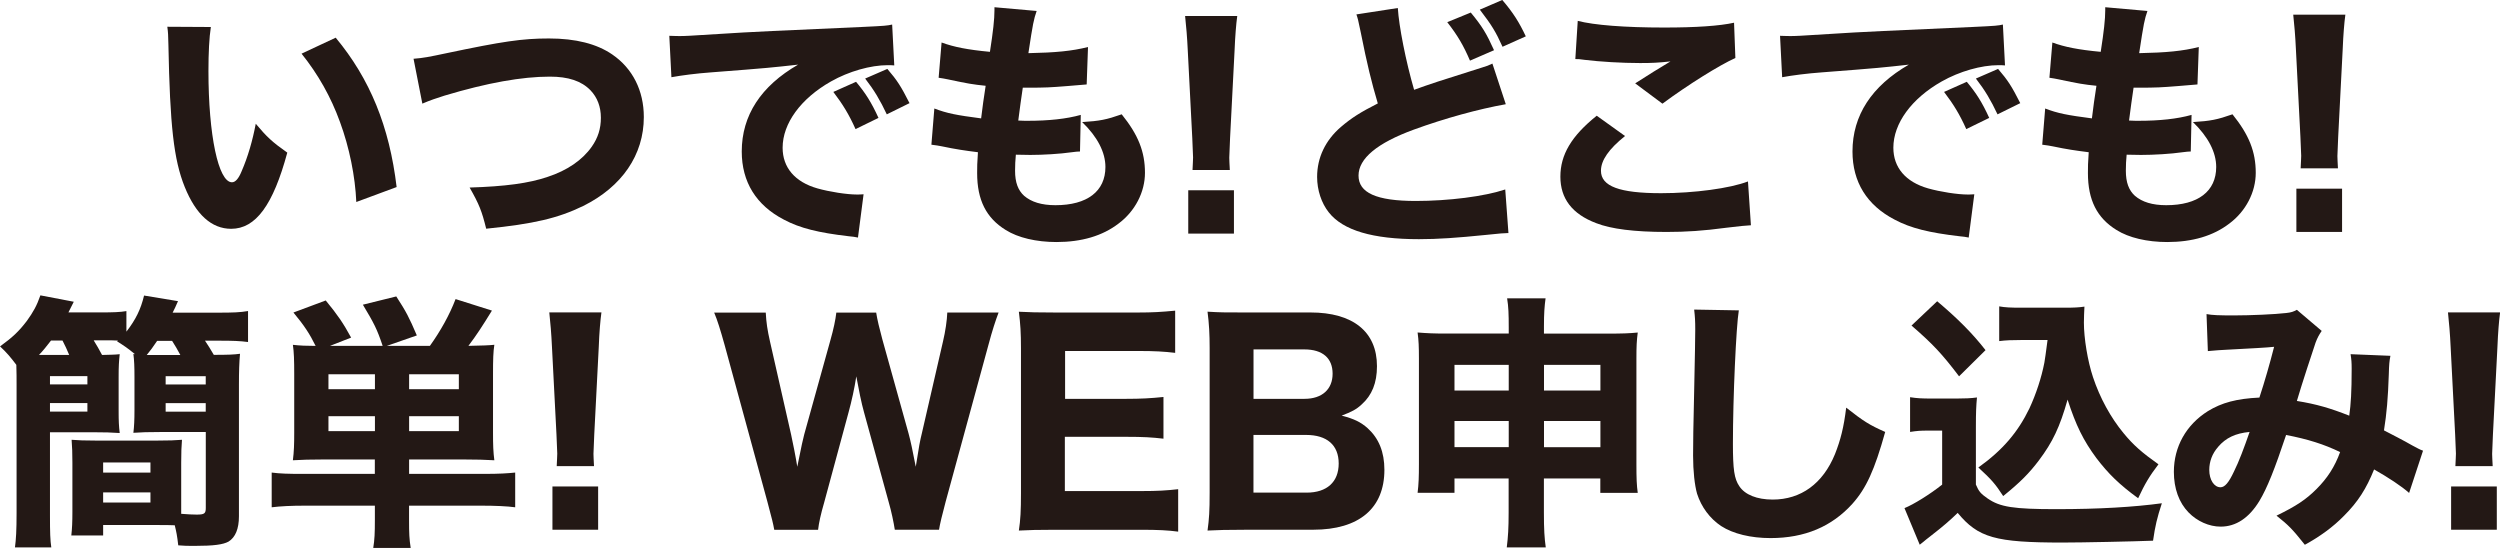
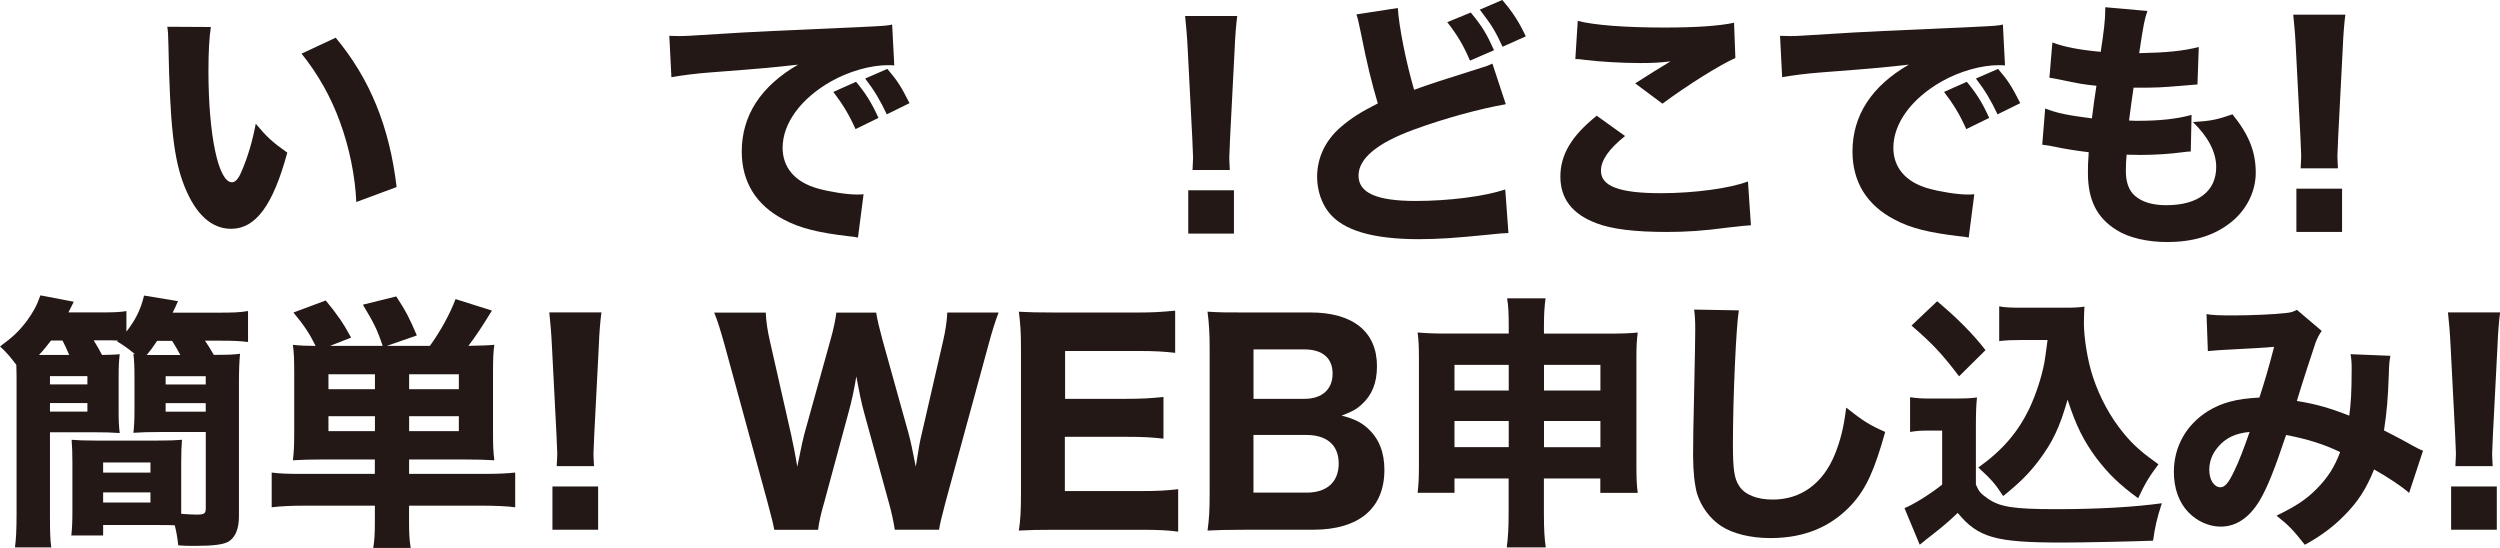
<svg xmlns="http://www.w3.org/2000/svg" id="_レイヤー_1" viewBox="0 0 508.29 111.4">
  <defs>
    <style>.cls-1{fill:#231815;stroke-width:0px;}</style>
  </defs>
  <path class="cls-1" d="m19.07,69.24c.71,1.14.98,1.63,1.68,2.93,1.74-.05,2.66-.05,3.59-.16-.16,1.47-.22,2.45-.22,4.62v6.85c0,2.12.05,3.15.22,4.56-1.47-.11-3.15-.16-5.6-.16h-8.58v16.9c0,3.48.05,5.05.27,6.52H3.04c.22-1.63.33-3.48.33-7.01v-26.03c0-1.52,0-2.45-.05-4.08-1.14-1.52-1.96-2.5-3.31-3.75,2.61-1.9,3.86-3.1,5.43-5.16,1.3-1.79,2.06-3.15,2.77-5.22l6.79,1.3q-.65,1.36-1.09,2.17h6.52c2.55,0,4.02-.05,5.27-.27v4.18c1.9-2.45,2.93-4.56,3.59-7.34l6.9,1.14c-.49,1.14-.65,1.47-1.09,2.34h9.24c3.04,0,4.46-.05,6.09-.33v6.3c-1.63-.22-3.21-.27-5.71-.27h-3.04c.76,1.14,1.09,1.68,1.79,2.88,2.83,0,4.13-.05,5.33-.22-.16,1.74-.22,3.53-.22,6.3v26.73c0,2.55-.71,4.29-2.12,5.16-1.09.6-2.99.87-6.85.87-1.52,0-2.06,0-3.37-.11-.22-1.96-.38-2.72-.71-4.08-.98-.05-2.17-.05-3.48-.05h-11.08v2.12h-6.47c.16-1.41.22-2.77.22-4.78v-10c0-1.96-.05-3.26-.16-4.67,1.2.11,2.77.16,4.84.16h12.66c2.23,0,3.69-.05,4.94-.16-.11,1.25-.16,2.66-.16,4.67v10.38c1.41.11,2.34.16,3.15.16,1.58,0,1.85-.22,1.85-1.36v-15.43h-9.18c-2.5,0-4.08.05-5.54.16.16-1.3.22-2.66.22-4.56v-6.85c0-1.96-.05-3.31-.22-4.62l.33.05c-1.58-1.3-2.17-1.68-3.64-2.61l.16-.16c-.87-.05-1.36-.05-2.01-.05h-2.88Zm-5,2.93c-.49-1.14-.81-1.9-1.36-2.93h-2.34c-.98,1.25-1.52,1.96-2.45,2.93h6.14Zm-3.91,5.98h7.61v-1.68h-7.61v1.68Zm0,5.54h7.61v-1.74h-7.61v1.74Zm10.81,12.39h9.62v-2.06h-9.62v2.06Zm0,6.09h9.62v-2.06h-9.62v2.06Zm15.7-29.99c-.65-1.2-.98-1.79-1.68-2.88h-3.04c-.87,1.3-1.36,1.96-2.12,2.88h6.85Zm-2.99,5.98h8.15v-1.68h-8.15v1.68Zm0,5.54h8.15v-1.74h-8.15v1.74Z" />
  <path class="cls-1" d="m65.53,93.42c-2.5,0-4.08.05-5.98.16.22-1.79.27-3.15.27-5.6v-11.95c0-2.77-.05-4.4-.27-5.92,1.36.16,2.88.22,4.62.22-1.2-2.45-2.34-4.18-4.51-6.79l6.57-2.45c2.45,2.99,3.53,4.56,5.16,7.55l-4.29,1.68h10.7c-1.14-3.42-1.74-4.56-4.02-8.37l6.79-1.68c2.01,3.1,2.61,4.24,4.18,7.93l-6.09,2.12h8.75c2.17-3.04,3.97-6.25,5.22-9.51l7.39,2.34c-2.01,3.26-3.1,4.94-4.78,7.17,2.66-.05,4.4-.11,5.27-.22-.22,1.41-.27,2.99-.27,5.92v11.85c0,2.66.05,4.02.27,5.71-1.9-.11-3.64-.16-6.03-.16h-11.3v2.93h15.38c2.93,0,4.62-.11,6.19-.27v7.06c-1.58-.22-4.08-.33-6.96-.33h-14.62v2.88c0,2.83.05,3.86.33,5.71h-7.61c.27-1.68.33-2.99.33-5.71v-2.88h-14.13c-2.88,0-5.05.11-6.85.33v-7.06c1.68.22,3.37.27,6.19.27h14.78v-2.93h-10.7Zm10.7-17.33h-9.45v3.04h9.45v-3.04Zm0,8.53h-9.45v3.04h9.45v-3.04Zm17.06-5.49v-3.04h-10.11v3.04h10.11Zm0,8.53v-3.04h-10.11v3.04h10.11Z" />
  <path class="cls-1" d="m113.19,94.77c.05-1.36.11-1.96.11-2.55q0-.71-.16-3.86l-.92-17.88c-.11-2.45-.33-5.11-.54-6.96h10.6c-.22,1.58-.44,4.13-.54,6.96l-.92,17.88q-.16,3.26-.16,3.91c0,.6.05,1.14.11,2.5h-7.55Zm-.87,12.93v-8.8h9.29v8.8h-9.29Z" />
  <path class="cls-1" d="m181.93,107.71c-.22-1.47-.71-3.8-1.25-5.65l-5-18.2c-.54-1.9-1.09-4.67-1.58-7.34-.38,2.45-.92,4.94-1.58,7.34l-4.94,18.26c-.71,2.45-1.09,4.18-1.25,5.6h-8.91c-.27-1.47-.38-1.85-1.41-5.76l-8.69-31.84c-.87-3.1-1.47-5.05-2.12-6.57h10.49c.11,2.06.33,3.53.87,5.92l4.29,18.91c.33,1.47.98,4.78,1.25,6.52.92-4.62,1.14-5.49,1.41-6.57l5.33-19.18c.65-2.28,1.03-4.13,1.2-5.6h8.1c.22,1.41.65,3.21,1.25,5.43l5.33,19.13c.38,1.36.87,3.64,1.47,6.79.65-4.18.87-5.32,1.25-6.85l4.29-18.64c.49-2.06.81-4.29.87-5.87h10.43c-.6,1.58-1.3,3.69-2.06,6.57l-8.69,31.84c-.71,2.66-1.2,4.67-1.36,5.76h-8.97Z" />
  <path class="cls-1" d="m239.53,108.09c-2.01-.27-4.02-.38-7.55-.38h-17.39c-3.69,0-5.22.05-7.44.16.33-2.17.43-4.08.43-7.55v-29.5c0-3.1-.11-4.89-.43-7.44,2.23.11,3.64.16,7.39.16h16.84c2.93,0,4.78-.11,7.55-.38v8.58c-2.28-.27-4.13-.38-7.55-.38h-14.83v9.73h12.39c3.04,0,5.05-.11,7.61-.38v8.48c-2.34-.27-4.02-.38-7.61-.38h-12.44v11.03h15.54c3.37,0,5.11-.11,7.5-.38v8.64Z" />
  <path class="cls-1" d="m252.95,107.71c-3.59,0-5.16.05-7.44.16.33-2.39.43-3.97.43-7.66v-29.5c0-2.72-.11-4.89-.43-7.34,2.72.16,3.31.16,7.39.16h13.53c8.64,0,13.53,3.91,13.53,10.92,0,3.42-1.03,5.92-3.1,7.77-1.09,1.03-2.07,1.52-4.08,2.28,2.5.65,3.86,1.3,5.27,2.55,2.28,2.06,3.42,4.84,3.42,8.48,0,7.82-5.16,12.17-14.45,12.17h-14.07Zm12.28-26.62c3.59,0,5.71-1.96,5.71-5.11s-2.01-4.94-5.76-4.94h-10.32v10.05h10.38Zm-10.38,19.07h10.81c4.13,0,6.52-2.17,6.52-5.92s-2.39-5.81-6.63-5.81h-10.7v11.74Z" />
  <path class="cls-1" d="m295.72,97.27v2.93h-7.5c.22-1.79.27-3.26.27-5.81v-21.52c0-2.34-.05-3.64-.27-5.27,2.01.16,3.21.22,6.03.22h12.5v-1.14c0-2.88-.05-4.29-.33-6.03h7.82c-.22,1.63-.33,3.04-.33,5.71v1.47h12.82c3.15,0,4.46-.05,6.25-.22-.22,1.68-.27,2.88-.27,5.27v21.52c0,2.83.05,4.24.27,5.81h-7.61v-2.93h-11.47v6.96c0,3.42.11,5.16.38,7.06h-7.93c.27-2.17.38-3.97.38-7.06v-6.96h-11.03Zm0-23.09v5.22h11.03v-5.22h-11.03Zm0,11.41v5.32h11.03v-5.32h-11.03Zm18.2-6.19h11.47v-5.22h-11.47v5.22Zm0,11.52h11.47v-5.32h-11.47v5.32Z" />
  <path class="cls-1" d="m353.53,63.1c-.54,3.21-1.2,17.71-1.2,27.11,0,5.27.27,7.12,1.3,8.64,1.14,1.74,3.59,2.72,6.79,2.72,5.76,0,10.22-3.26,12.66-9.24,1.14-2.88,1.79-5.43,2.28-9.45,3.53,2.77,4.73,3.53,7.93,4.94-2.17,7.77-3.86,11.47-6.68,14.62-4.18,4.62-9.67,6.96-16.63,6.96-4.02,0-7.61-.87-10.05-2.45-2.28-1.52-4.02-3.86-4.89-6.57-.49-1.74-.81-4.56-.81-7.77,0-2.45.05-5.98.22-13.15.16-7.5.22-10.81.22-12.44,0-1.79-.05-2.55-.22-4.08l9.07.16Z" />
  <path class="cls-1" d="m388.37,80.76c1.41.22,2.34.27,4.4.27h5.05c1.58,0,2.93-.05,4.13-.22-.16,1.68-.22,2.93-.22,6.03v11.68c.6,1.41.98,1.85,2.39,2.83,2.5,1.74,5.27,2.17,13.96,2.17s15.81-.43,21.46-1.2c-.98,2.99-1.36,4.62-1.79,7.61-4.02.16-14.4.38-18.42.38-13.64,0-17.12-.98-21.3-6.03-1.63,1.58-2.88,2.66-5.6,4.78-.71.54-1.03.81-1.36,1.09-.44.33-.49.38-.76.6l-3.1-7.44c1.79-.71,5.22-2.83,7.66-4.78v-10.98h-2.99c-1.41,0-2.12.05-3.53.27v-7.06Zm5.49-19.51c4.18,3.53,7.17,6.52,9.83,9.94l-5.38,5.32c-3.42-4.51-5.33-6.57-9.67-10.32l5.22-4.94Zm17.17,7.88c-1.9,0-3.21.05-4.56.22v-7.06c1.2.22,2.34.27,4.56.27h8.8c1.79,0,2.88-.05,3.97-.22-.05.76-.11,2.5-.11,3.26,0,3.15.76,7.82,1.85,11.08,1.41,4.24,3.59,8.2,6.19,11.36,2.01,2.45,3.75,3.97,7.12,6.36-1.79,2.34-2.77,3.97-4.13,6.9-3.8-2.77-6.03-4.94-8.48-8.15-2.66-3.59-4.18-6.68-5.87-11.9-1.58,5.6-3.04,8.64-5.81,12.33-2.01,2.66-3.8,4.46-7.28,7.28-1.58-2.45-2.39-3.37-5.05-5.81,4.94-3.53,8.04-7.17,10.38-12.01,1.36-2.93,2.45-6.25,3.04-9.29.16-.92.27-1.74.65-4.62h-5.27Z" />
  <path class="cls-1" d="m448.63,63.86c1.14.22,2.55.27,5.54.27,3.42,0,8.37-.22,10.65-.49,1.03-.11,1.47-.27,2.17-.65l5.05,4.29c-.49.71-.87,1.36-1.25,2.39-.43,1.25-2.88,8.69-3.8,11.85,4.02.65,6.79,1.47,10.65,2.99.33-2.34.49-4.89.49-9.51,0-1.3-.05-1.9-.22-2.99l8.1.33c-.22,1.14-.27,1.68-.33,3.8-.16,4.78-.43,7.93-.98,11.36,1.25.65,4.13,2.12,5.71,3.04,1.25.65,1.47.82,2.23,1.09l-2.83,8.59c-1.52-1.36-4.24-3.15-7.12-4.78-1.58,3.91-3.26,6.57-6.09,9.4-2.28,2.34-5,4.29-7.99,5.92-2.55-3.21-3.31-3.97-5.76-5.92,4.02-1.96,5.98-3.26,8.15-5.43,2.17-2.17,3.7-4.51,4.78-7.5-3.26-1.58-6.52-2.61-10.98-3.48-2.34,7.01-3.86,10.81-5.43,13.42-2.12,3.48-4.78,5.22-7.88,5.22-2.34,0-4.78-1.09-6.52-2.88-1.96-2.01-2.99-4.89-2.99-8.26,0-5.11,2.5-9.56,6.9-12.33,2.83-1.74,5.87-2.55,10.49-2.77,1.09-3.31,2.12-6.9,2.99-10.32-1.41.16-4.73.33-9.78.6-.87.05-2.12.11-3.69.27l-.27-7.5Zm2.34,27.01c-1.2,1.36-1.79,2.99-1.79,4.67,0,2.01.98,3.53,2.28,3.53.87,0,1.68-.92,2.77-3.26.98-1.96,2.06-4.84,3.15-7.99-2.88.27-4.84,1.2-6.41,3.04Z" />
  <path class="cls-1" d="m499.22,94.77c.05-1.36.11-1.96.11-2.55q0-.71-.16-3.86l-.92-17.88c-.11-2.45-.33-5.11-.54-6.96h10.6c-.22,1.58-.43,4.13-.54,6.96l-.92,17.88q-.16,3.26-.16,3.91c0,.6.05,1.14.11,2.5h-7.55Zm-.87,12.93v-8.8h9.29v8.8h-9.29Z" />
  <path class="cls-1" d="m42.87,5.49c-.33,2.12-.49,5.22-.49,8.97,0,12.99,2.01,22.6,4.78,22.6.71,0,1.36-.76,1.96-2.23,1.3-2.99,2.23-6.25,2.88-9.67,2.23,2.66,3.31,3.69,6.41,5.87-2.88,10.65-6.41,15.49-11.41,15.49-3.97,0-7.17-2.88-9.45-8.53-2.23-5.54-2.99-12.44-3.31-28.91-.05-1.96-.05-2.39-.22-3.64l8.86.05Zm25.38,2.17c6.96,8.37,10.92,18.04,12.39,30.37l-8.2,3.04c-.22-5.22-1.41-11.08-3.31-16.25-1.85-5.11-4.46-9.73-7.82-13.91l6.96-3.26Z" />
-   <path class="cls-1" d="m84.06,11.95c2.06-.16,3.15-.38,6.74-1.14,11.36-2.39,15.38-2.99,20.81-2.99s9.73,1.09,12.88,3.26c4.13,2.83,6.41,7.34,6.41,12.71,0,7.72-4.46,14.18-12.33,18.09-5.16,2.5-10.05,3.64-19.72,4.62-.87-3.53-1.41-4.94-3.37-8.37,7.23-.22,12.06-.87,15.87-2.17,3.97-1.3,7.06-3.42,8.97-6.14,1.25-1.79,1.85-3.64,1.85-5.87s-.71-4.13-2.12-5.6c-1.85-1.9-4.51-2.77-8.26-2.77-5.65,0-12.71,1.25-21.41,3.86-1.41.43-3.15,1.03-4.51,1.63l-1.79-9.13Z" />
  <path class="cls-1" d="m136.07,7.28c1.25.05,1.9.05,2.12.05,1.03,0,1.36,0,9.07-.49,3.75-.27,13.1-.71,28.04-1.36,4.78-.22,5.11-.27,6.09-.49l.43,8.31c-.65-.05-.81-.05-1.3-.05-3.53,0-7.93,1.25-11.57,3.31-6.14,3.48-9.83,8.53-9.83,13.48,0,4.02,2.5,6.96,7.06,8.26,2.5.71,6.03,1.25,8.04,1.25.33,0,.71,0,1.36-.05l-1.14,8.8c-.71-.16-.92-.16-1.9-.27-6.09-.71-9.89-1.63-13.15-3.37-5.65-2.93-8.58-7.66-8.58-13.86,0-7.34,3.91-13.31,11.46-17.66-5.43.6-5.65.65-17.77,1.58-2.99.22-5.92.6-7.99.98l-.43-8.42Zm37.87,18.96c-1.36-3.04-2.61-5.05-4.51-7.55l4.62-2.06c1.9,2.28,3.1,4.13,4.56,7.34l-4.67,2.28Zm6.36-2.99c-1.36-2.88-2.55-4.89-4.4-7.28l4.51-1.96c2.01,2.34,2.77,3.53,4.51,6.96l-4.62,2.28Z" />
-   <path class="cls-1" d="m189.97,22.06c2.55.98,4.51,1.36,9.51,2.01q.38-3.21.92-6.63c-2.61-.27-3.59-.43-7.66-1.3-.82-.16-1.09-.22-1.9-.33l.6-7.17c2.5.92,5.27,1.47,9.83,1.9.65-4.18.92-6.63.92-8.42v-.65l8.58.76c-.6,1.74-.76,2.5-1.68,8.58,5.54-.11,8.86-.43,12.12-1.25l-.27,7.61q-.82.05-3.97.33c-3.48.27-4.24.33-8.2.33h-.82c-.38,2.61-.54,3.69-.92,6.68.87.05,1.52.05,1.9.05,4.29,0,7.88-.38,10.81-1.2l-.16,7.44c-.6,0-.71.05-1.74.16-2.28.33-5.76.54-8.37.54-.6,0-1.03,0-2.93-.05-.11,1.03-.16,2.23-.16,3.26,0,2.39.6,3.97,1.85,5.11,1.47,1.25,3.53,1.9,6.36,1.9,6.47,0,10.16-2.83,10.16-7.77,0-2.99-1.63-6.14-4.73-9.13,3.59-.22,4.94-.49,8.04-1.58,3.37,4.18,4.73,7.61,4.73,11.9,0,3.91-2.01,7.82-5.38,10.32-3.26,2.5-7.5,3.75-12.61,3.75-4.08,0-7.82-.87-10.32-2.45-3.97-2.45-5.81-6.09-5.81-11.57,0-1.36,0-1.9.16-4.24-2.61-.33-4.51-.6-7.34-1.2-.6-.11-1.14-.22-2.12-.33l.6-7.39Z" />
  <path class="cls-1" d="m242.46,34.56c.05-1.36.11-1.96.11-2.55q0-.71-.16-3.91l-.92-17.88c-.11-2.45-.33-5.11-.54-6.96h10.6c-.22,1.58-.43,4.13-.54,6.96l-.92,17.88q-.16,3.31-.16,3.97c0,.6.05,1.14.11,2.5h-7.55Zm-.87,12.93v-8.8h9.29v8.8h-9.29Z" />
  <path class="cls-1" d="m284.2,1.63c.22,3.7,1.63,10.87,3.31,16.63,2.99-1.09,5.27-1.85,13.75-4.51,1.09-.33,1.36-.43,2.17-.82l2.72,8.26c-5.54.98-12.44,2.88-18.69,5.16-7.44,2.72-11.25,5.87-11.25,9.35s3.59,5.16,11.63,5.16c6.68,0,13.96-.92,18.2-2.34l.65,8.86c-1.2.05-1.47.05-4.56.38-5.92.6-9.78.87-13.64.87-9.4,0-15.43-1.79-18.31-5.43-1.52-1.9-2.39-4.56-2.39-7.23,0-3.91,1.68-7.44,4.84-10.16,2.17-1.85,3.97-2.99,7.5-4.78-1.3-4.4-2.17-7.93-3.48-14.51-.54-2.66-.6-2.77-.87-3.59l8.42-1.3Zm14.83.92c2.34,2.83,3.21,4.29,4.73,7.66l-4.89,2.12c-1.3-3.04-2.5-5.11-4.62-7.82l4.78-1.96Zm6.41-2.55c2.23,2.61,3.42,4.51,4.78,7.39l-4.73,2.12c-1.41-3.1-2.17-4.35-4.62-7.55l4.56-1.96Z" />
  <path class="cls-1" d="m330.39,27.66c-3.31,2.66-4.89,4.94-4.89,7.06,0,3.15,3.75,4.56,12.23,4.56,6.68,0,14.02-.98,17.66-2.39l.6,8.91q-1.3.05-4.89.49c-4.84.65-8.31.87-12.28.87-6.52,0-11.25-.6-14.29-1.79-4.89-1.85-7.28-5-7.28-9.45s2.23-8.26,7.39-12.39l5.76,4.13Zm-9.62-23.42c3.31.87,9.62,1.36,17.55,1.36,6.57,0,11.3-.33,14.24-.98l.27,7.17c-3.26,1.47-9.62,5.43-14.83,9.29l-5.54-4.13c1.9-1.25,5.6-3.53,7.17-4.46-2.55.27-3.75.33-6.19.33-3.69,0-8.15-.27-11.25-.65-1.14-.16-1.2-.16-1.9-.16l.49-7.77Z" />
  <path class="cls-1" d="m361.9,7.28c1.25.05,1.9.05,2.12.05,1.03,0,1.36,0,9.07-.49,3.75-.27,13.1-.71,28.04-1.36,4.78-.22,5.11-.27,6.09-.49l.43,8.31c-.65-.05-.82-.05-1.3-.05-3.53,0-7.93,1.25-11.57,3.31-6.14,3.48-9.83,8.53-9.83,13.48,0,4.02,2.5,6.96,7.06,8.26,2.5.71,6.03,1.25,8.04,1.25.33,0,.71,0,1.36-.05l-1.14,8.8c-.71-.16-.92-.16-1.9-.27-6.09-.71-9.89-1.63-13.15-3.37-5.65-2.93-8.58-7.66-8.58-13.86,0-7.34,3.91-13.31,11.46-17.66-5.43.6-5.65.65-17.77,1.58-2.99.22-5.92.6-7.99.98l-.43-8.42Zm37.87,18.96c-1.36-3.04-2.61-5.05-4.51-7.55l4.62-2.06c1.9,2.28,3.1,4.13,4.56,7.34l-4.67,2.28Zm6.36-2.99c-1.36-2.88-2.55-4.89-4.4-7.28l4.51-1.96c2.01,2.34,2.77,3.53,4.51,6.96l-4.62,2.28Z" />
  <path class="cls-1" d="m415.81,22.06c2.55.98,4.51,1.36,9.51,2.01q.38-3.21.92-6.63c-2.61-.27-3.59-.43-7.66-1.3-.81-.16-1.09-.22-1.9-.33l.6-7.17c2.5.92,5.27,1.47,9.83,1.9.65-4.18.92-6.63.92-8.42v-.65l8.58.76c-.6,1.74-.76,2.5-1.68,8.58,5.54-.11,8.86-.43,12.12-1.25l-.27,7.61q-.82.05-3.97.33c-3.48.27-4.24.33-8.21.33h-.81c-.38,2.61-.54,3.69-.92,6.68.87.05,1.52.05,1.9.05,4.29,0,7.88-.38,10.81-1.2l-.16,7.44c-.6,0-.71.05-1.74.16-2.28.33-5.76.54-8.37.54-.6,0-1.03,0-2.93-.05-.11,1.03-.16,2.23-.16,3.26,0,2.39.6,3.97,1.85,5.11,1.47,1.25,3.53,1.9,6.36,1.9,6.47,0,10.16-2.83,10.16-7.77,0-2.99-1.63-6.14-4.73-9.13,3.59-.22,4.94-.49,8.04-1.58,3.37,4.18,4.73,7.61,4.73,11.9,0,3.91-2.01,7.82-5.38,10.32-3.26,2.5-7.5,3.75-12.61,3.75-4.08,0-7.82-.87-10.32-2.45-3.97-2.45-5.81-6.09-5.81-11.57,0-1.36,0-1.9.16-4.24-2.61-.33-4.51-.6-7.33-1.2-.6-.11-1.14-.22-2.12-.33l.6-7.39Z" />
  <path class="cls-1" d="m467.76,34.23c.05-1.36.11-1.96.11-2.55q0-.71-.16-3.86l-.92-17.88c-.11-2.45-.33-5.11-.54-6.96h10.6c-.22,1.58-.43,4.13-.54,6.96l-.92,17.88q-.16,3.26-.16,3.91c0,.6.05,1.14.11,2.5h-7.55Zm-.87,12.93v-8.8h9.29v8.8h-9.29Z" />
</svg>